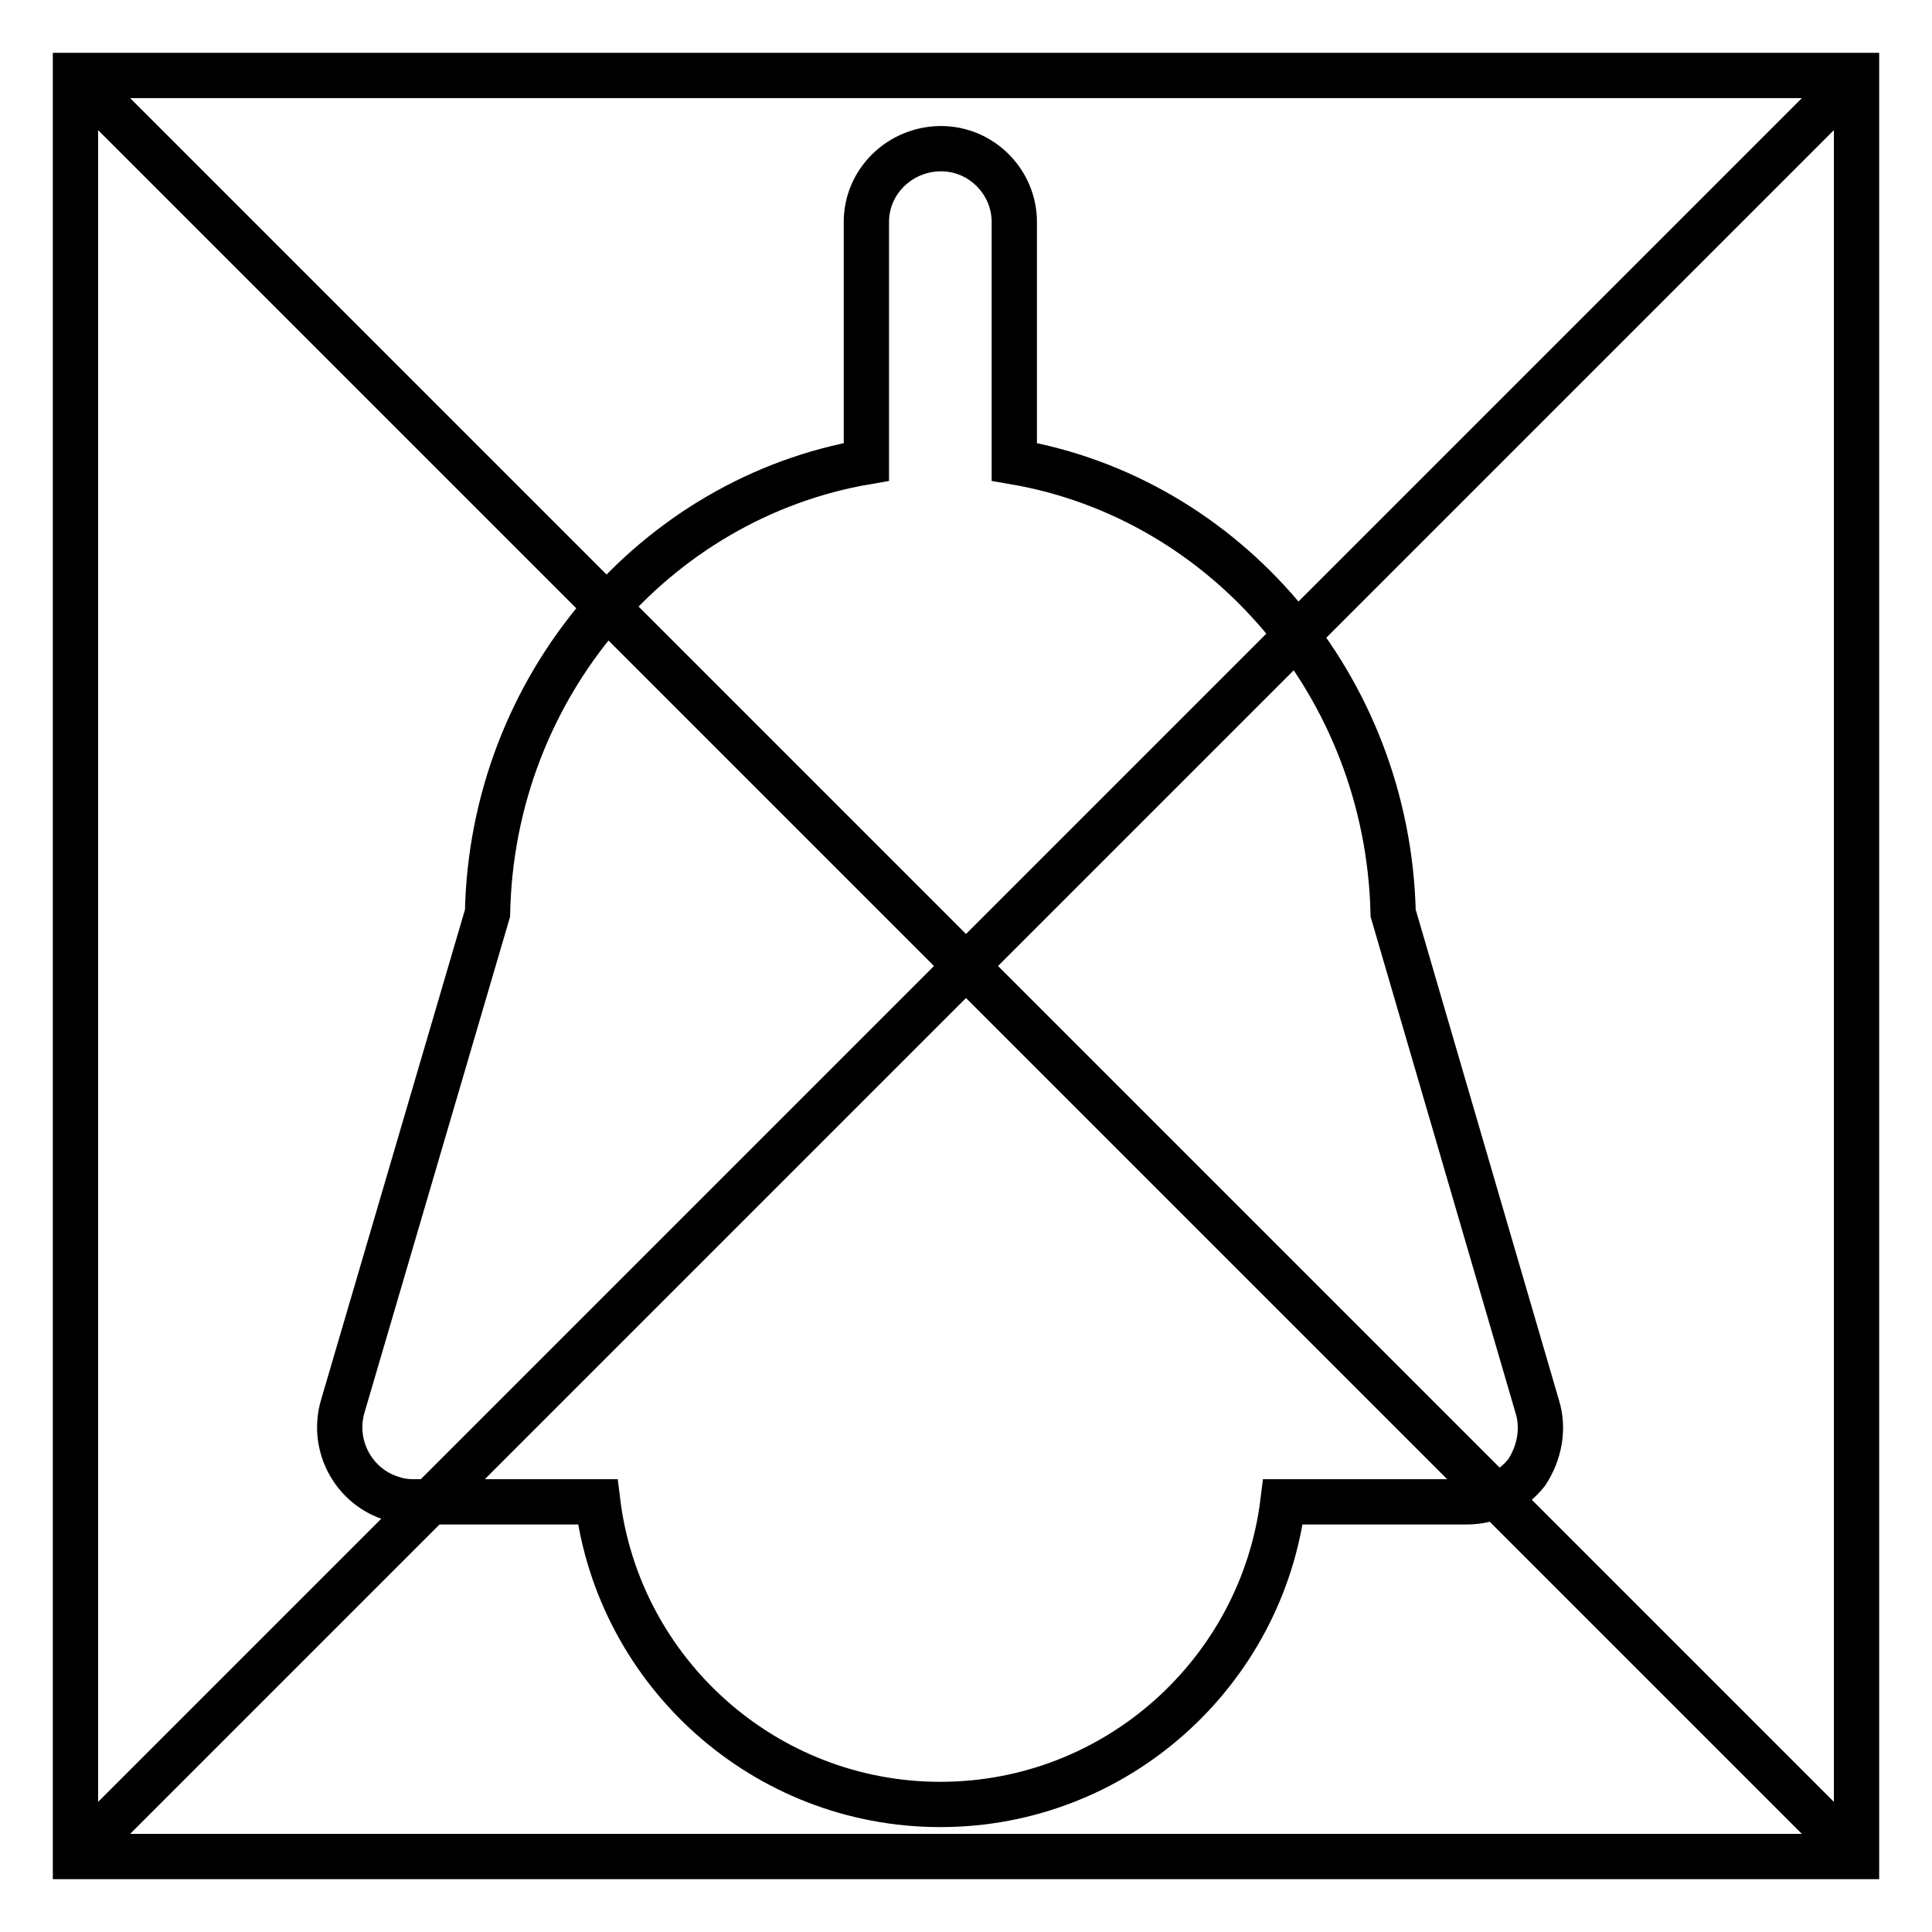
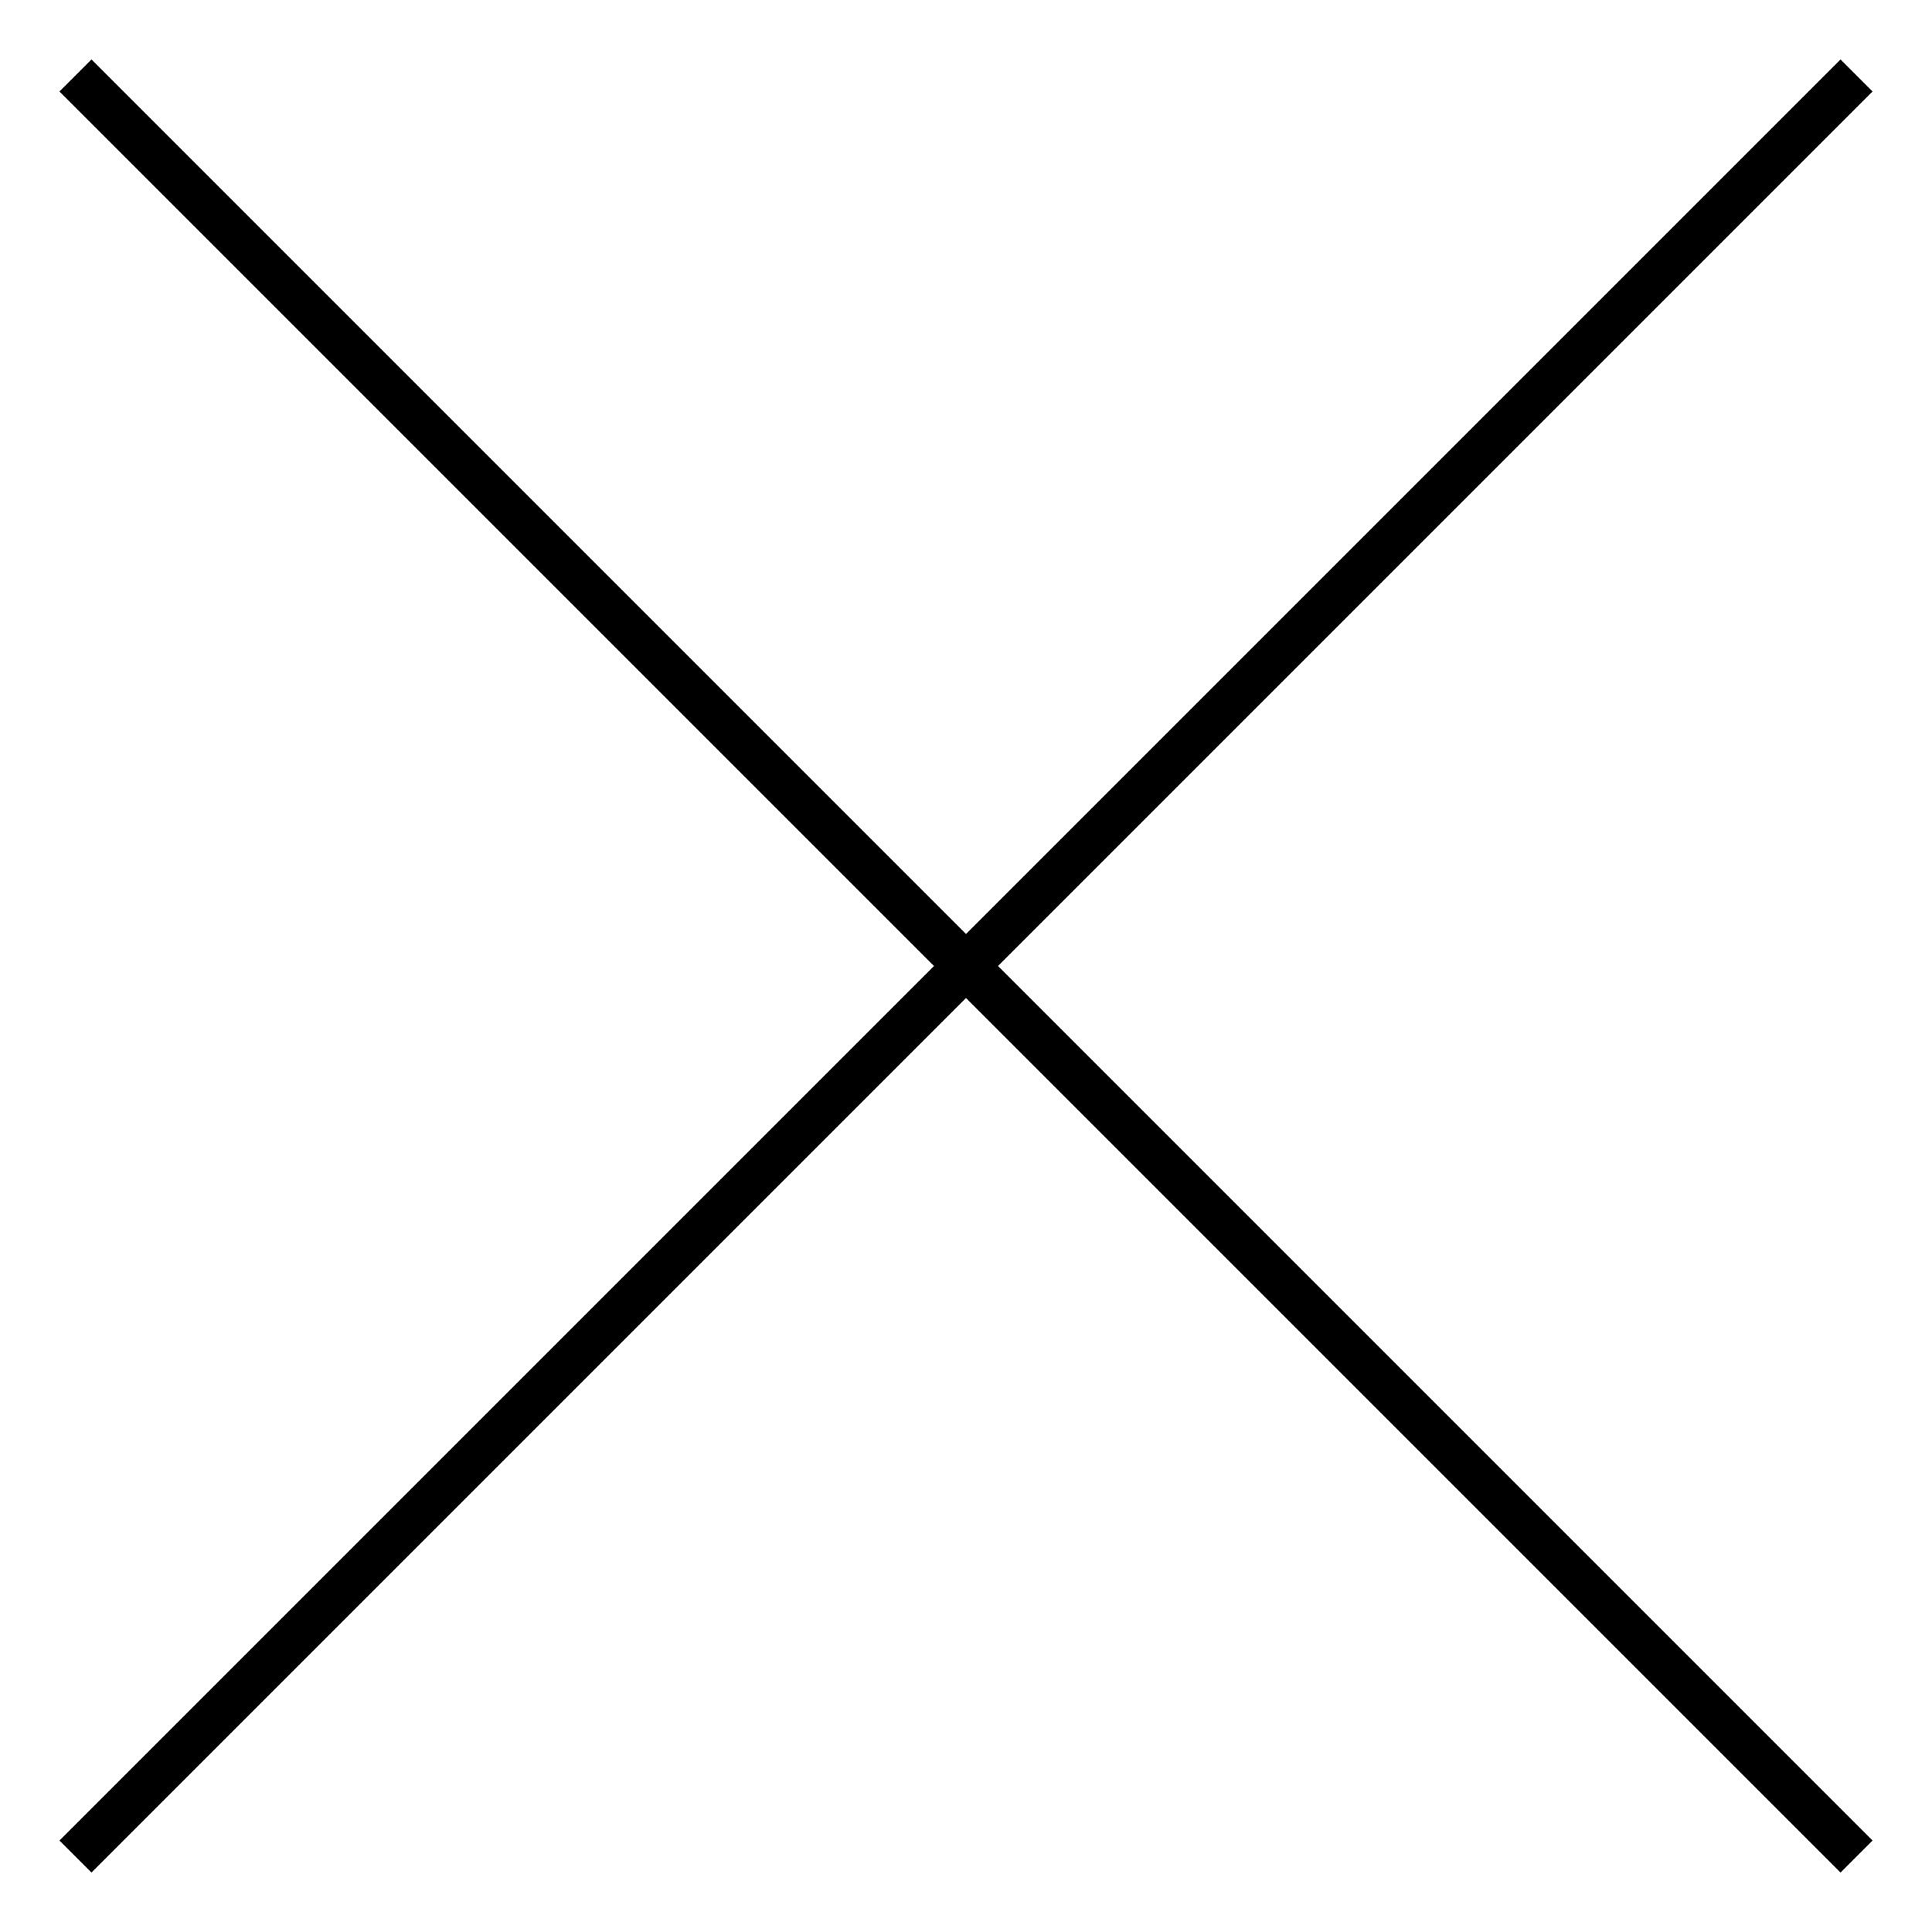
<svg xmlns="http://www.w3.org/2000/svg" version="1.1" x="0px" y="0px" viewBox="0 0 256 256" enable-background="new 0 0 256 256" xml:space="preserve">
  <g>
-     <path stroke-width="6" fill-opacity="0" stroke="#000000" d="M10,10h236v236H10V10z" />
    <path stroke-width="6" fill-opacity="0" stroke="#000000" d="M10,10l236,236 M10,246L246,10" />
-     <path stroke-width="6" fill-opacity="0" stroke="#000000" d="M203.7,186.4l-19.1-65.4c-0.7-30.1-22.2-55-50.2-59.8V29.6c0.1-5.4-4.3-9.9-9.7-9.9s-9.9,4.3-9.9,9.7 c0,0.1,0,0.2,0,0.3v31.5c-28,4.8-49.6,29.7-50.2,59.8l-19.2,65.4c-1.5,5.2,1.5,10.7,6.7,12.2c0.9,0.3,1.8,0.4,2.7,0.4h24.4 c2.8,22.6,22.1,40.1,45.4,40.1c23.3,0,42.6-17.5,45.4-40.1h24.4c3.1,0,6-1.5,7.9-3.9C204,192.5,204.6,189.3,203.7,186.4 L203.7,186.4z" />
  </g>
</svg>